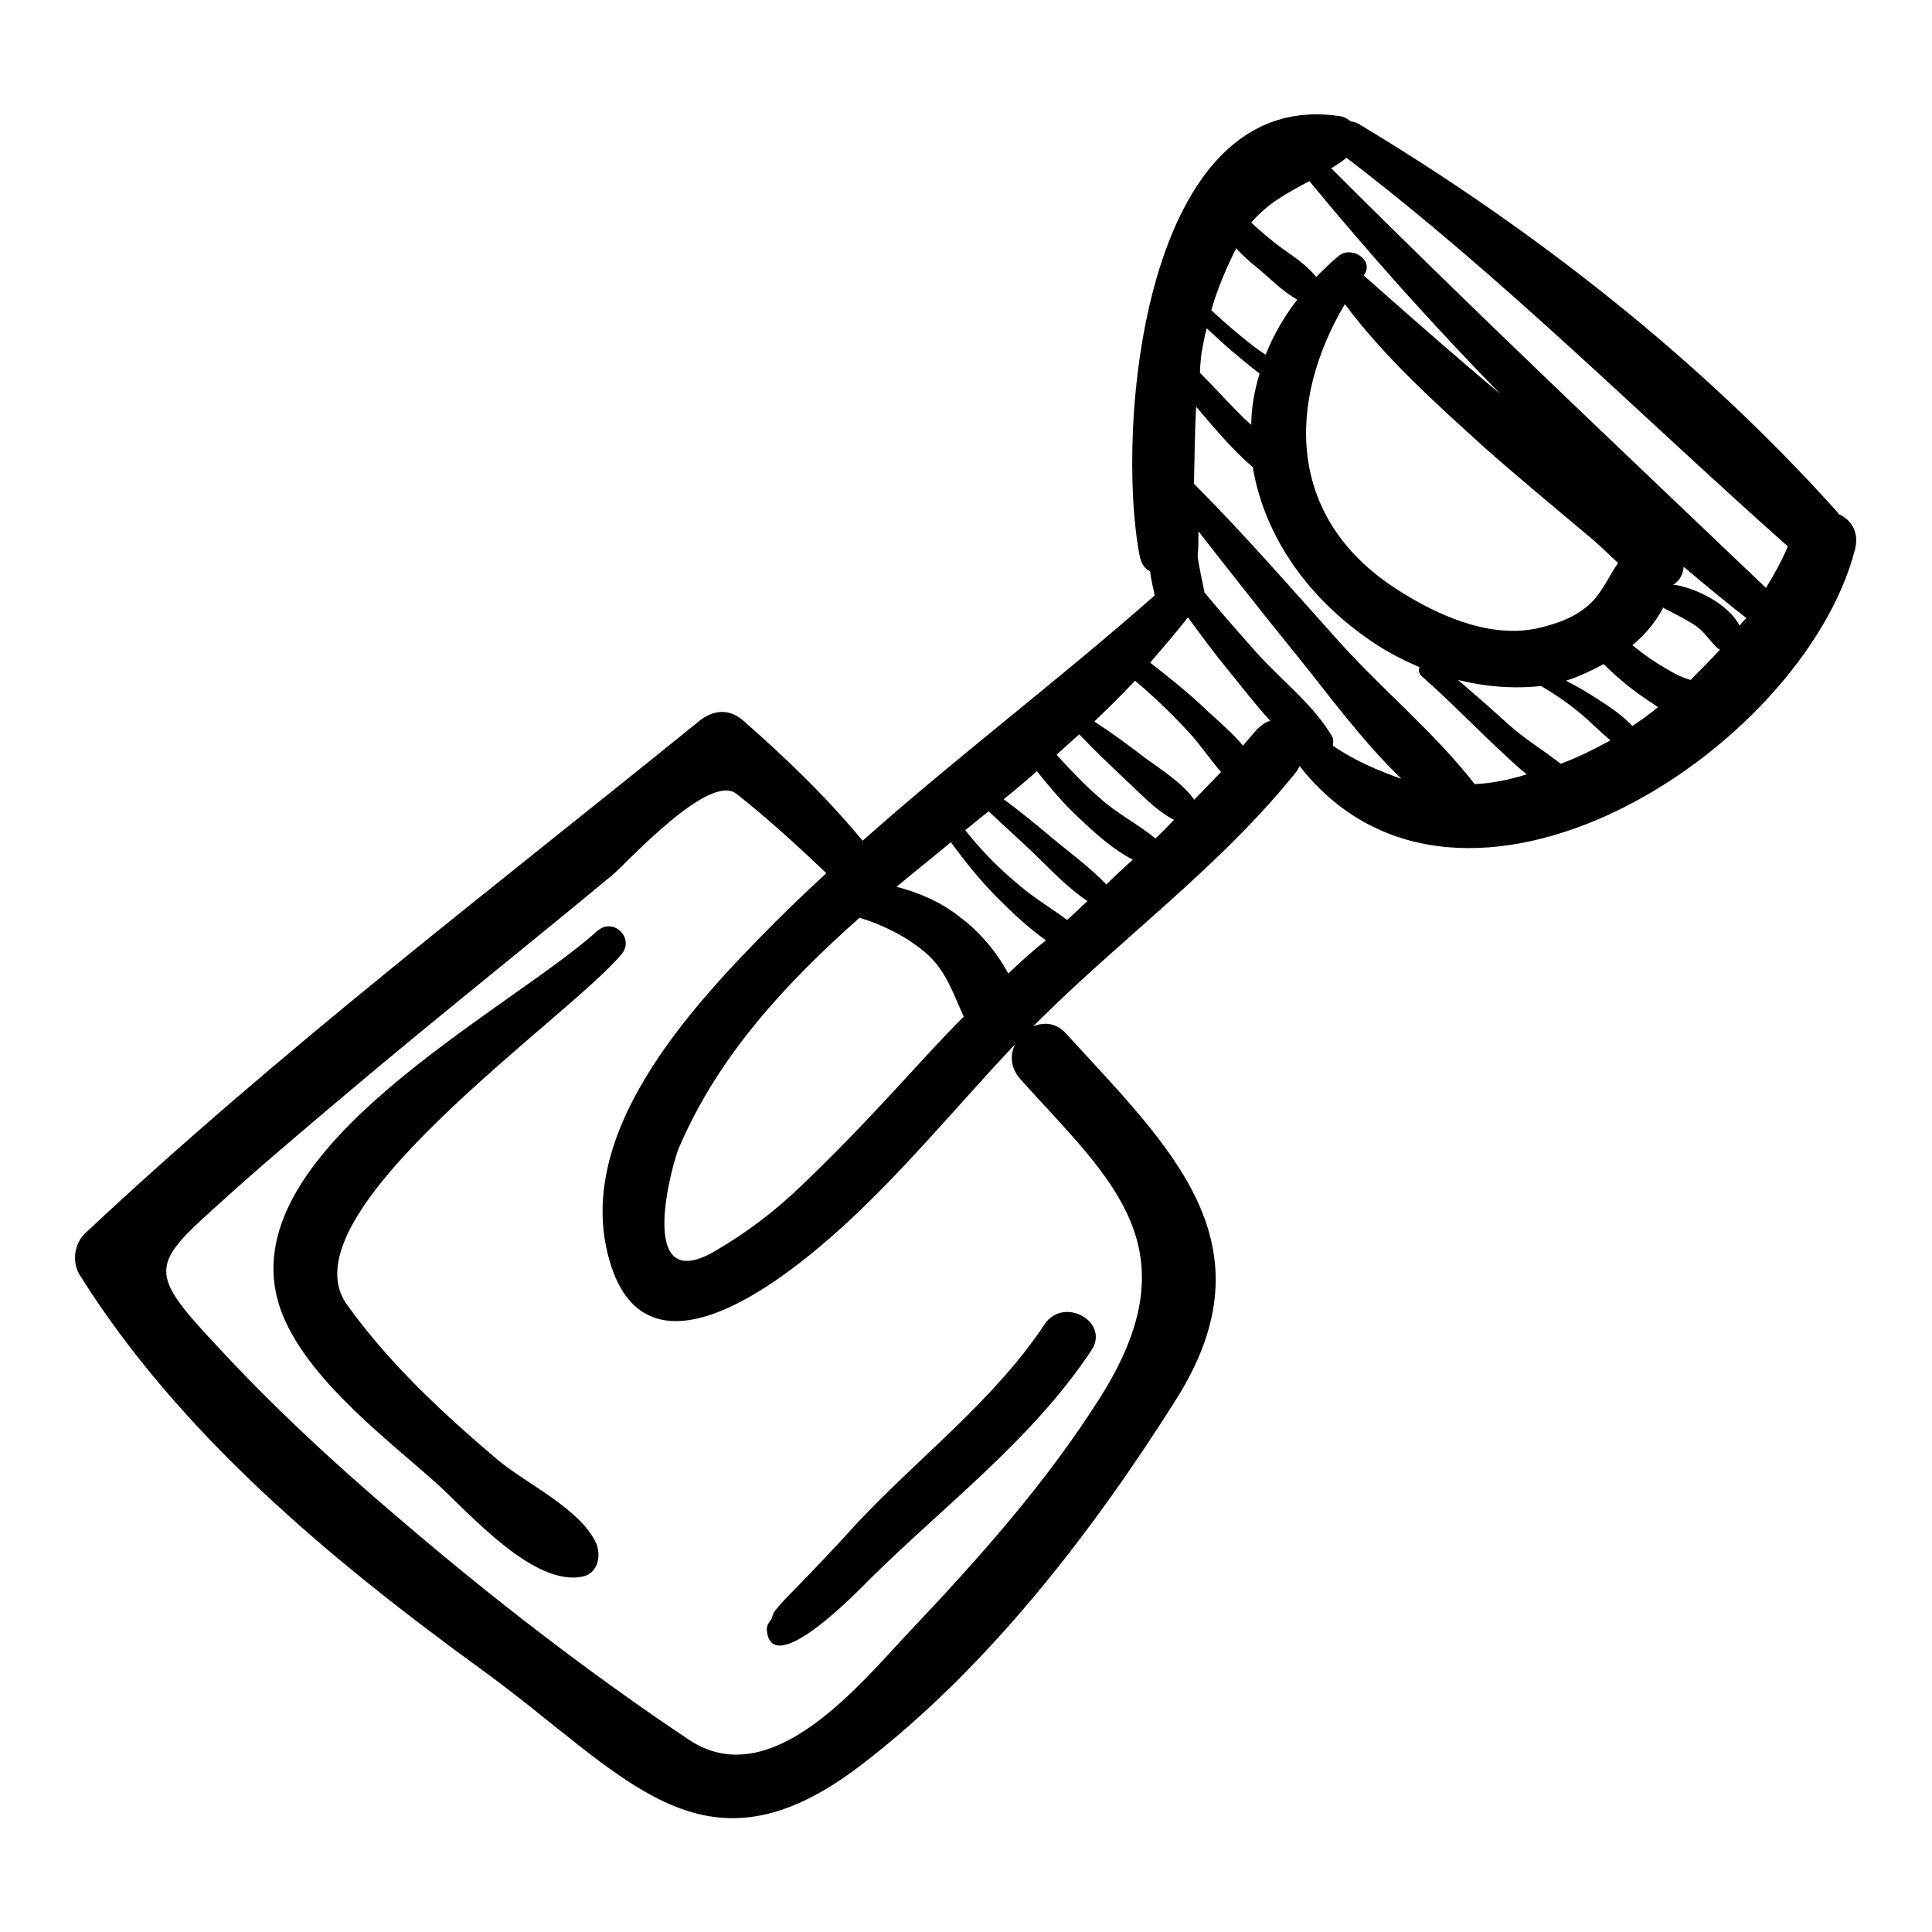
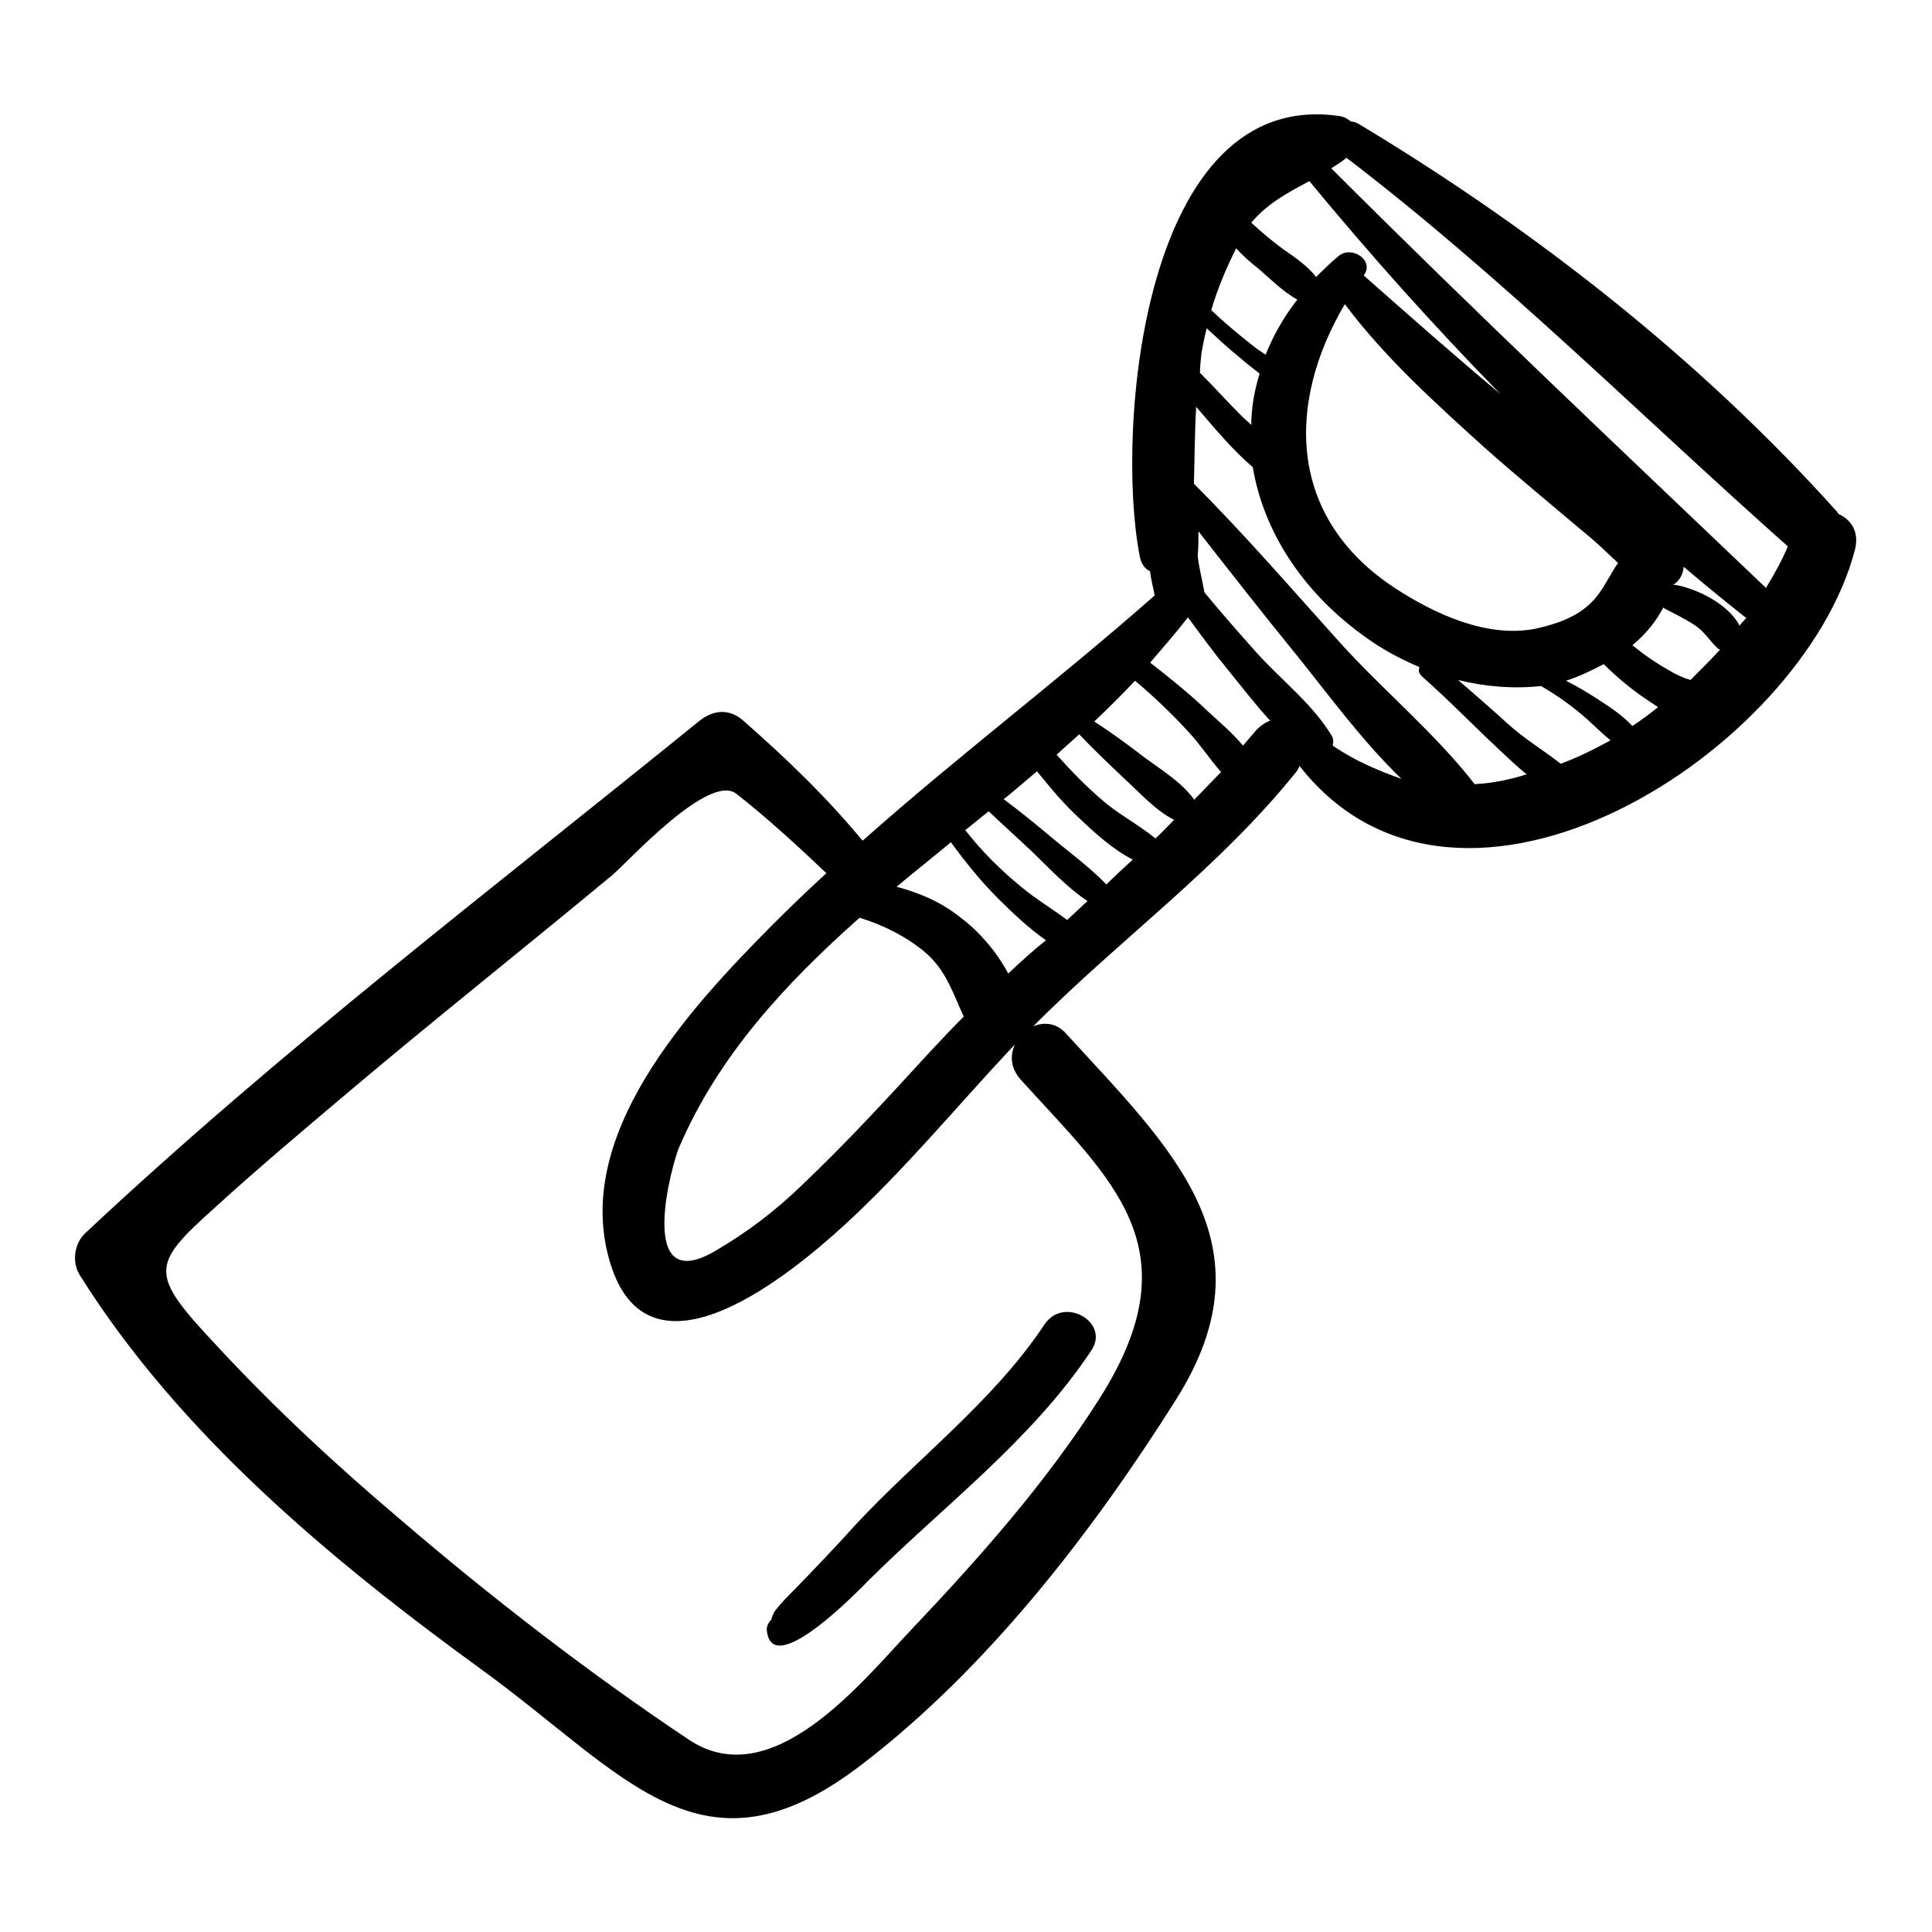
<svg xmlns="http://www.w3.org/2000/svg" version="1.1" x="0px" y="0px" viewBox="0 0 256 256" enable-background="new 0 0 256 256" xml:space="preserve">
  <g>
    <g>
      <g>
        <g>
          <path fill="#000000" d="M243.6,68.1c0-0.1-0.1-0.1-0.1-0.2c-18.2-20.3-40.2-37.5-63.5-51.5c-0.4-0.2-0.7-0.3-1-0.3c-0.4-0.3-0.8-0.6-1.4-0.7c-26.2-4-29.8,41.6-26.6,58.2c0.2,1.1,0.7,1.8,1.4,2.1c0.1,1.1,0.4,2.1,0.6,3.2c-12.7,11.2-26.1,21.3-38.7,32.5c-4.8-5.8-10.1-10.9-15.8-15.9c-1.8-1.6-3.9-1.5-5.8,0c-27.5,22.3-55.6,43.7-81.4,67.9c-1.5,1.4-1.8,3.9-0.7,5.6c13.1,20.9,33.1,37.6,52.9,52c19.4,14,29.4,29.2,50.7,12.8c16.6-12.7,30.5-30.7,41.6-48.3c13.1-20.7-0.6-33.3-14.5-48.5c-1.3-1.5-3-1.6-4.4-1c11.5-11.6,24.7-21,35-33.9c0.1-0.2,0.2-0.4,0.3-0.6c21.3,27.2,66.7-2,73.6-28.7C246.4,70.4,245.2,68.8,243.6,68.1z M173.5,24c8,9.7,16.4,19.1,25.3,28.2c-6.1-5.1-12.1-10.4-18.1-15.7c0,0,0,0,0,0c1.5-2-1.6-4-3.3-2.6c-1.1,0.9-2.1,1.9-3,2.8c-1.2-1.5-2.8-2.6-4.4-3.7c-1.5-1.1-2.9-2.3-4.2-3.5C168,26.9,170.7,25.5,173.5,24z M210.1,70.7c1.5,1.2,2.9,2.6,4.3,3.9c-1.2,1.7-2,3.7-3.5,5.2c-2,2-4.7,2.9-7.4,3.5c-6.5,1.3-13.5-2-18.7-5.4c-14.3-9.4-14.3-24.6-6.6-37.6c5.3,7.1,12.1,13.2,18.5,19C201.1,63.2,205.6,66.9,210.1,70.7z M163.8,32.9c0.8,0.9,1.7,1.7,2.7,2.5c1.7,1.4,3.4,3.2,5.4,4.3c-1.8,2.3-3.2,4.8-4.2,7.3c-0.6-0.4-1.2-0.8-1.7-1.2c-1.9-1.5-3.7-3-5.5-4.7C161.3,38.3,162.5,35.5,163.8,32.9z M159.2,46.8c0.2-1.1,0.4-2.2,0.7-3.3c1.4,1.3,2.9,2.7,4.4,3.9c0.8,0.7,1.7,1.4,2.6,2.1c-0.7,2.3-1.1,4.6-1.1,6.8c-0.4-0.4-0.8-0.7-1.2-1.1c-1.9-1.9-3.7-3.9-5.6-5.8C159,48.7,159.1,47.7,159.2,46.8z M122.6,126.2c2.8,2.4,3.7,5.5,5.1,8.5c-1.5,1.5-3,3.1-4.5,4.7c-5.5,6-11,12-16.9,17.6c-3.5,3.4-7.3,6.3-11.6,8.8c-10.7,6.2-5.5-12.1-4.7-13.8c5.2-12.1,14-21.6,23.9-30.4C117.1,122.6,120.1,124.1,122.6,126.2z M145.7,185.3c-7.1,11.2-16,21.2-25.1,30.8c-6.6,7-18.3,21.6-29.2,14.5c-13.2-8.8-26.4-19-38.4-29.3c-8.5-7.2-16.6-14.7-24.2-22.9c-9.1-9.7-8.9-10.7-0.2-18.5c5.6-5.1,11.3-9.9,17.1-14.8c11.7-9.9,23.7-19.4,35.5-29.2c2-1.7,12.8-13.6,16.4-10.7c4.2,3.3,8.1,6.9,11.9,10.5c-2.4,2.2-4.8,4.5-7.1,6.8c-11,11.1-27,28.2-21.4,45.3c5.4,16.4,24.1,0.7,30.7-5.3c8-7.3,14.9-15.7,22.3-23.6c0.2-0.2,0.3-0.3,0.5-0.5c-0.7,1.4-0.6,3.1,0.7,4.6C147.2,156.3,158.4,165.3,145.7,185.3z M133.6,129c-1.6-3-4-5.7-6.3-7.4c-2.6-2.1-5.5-3.3-8.5-4.1c2.4-2,4.8-3.9,7.2-5.9c1.9,2.6,3.9,5.1,6.2,7.4c1.9,1.9,4,3.9,6.4,5.6C136.8,126,135.2,127.5,133.6,129z M141.4,121.9c-2-1.5-4.2-2.8-6.1-4.4c-2.7-2.2-5.2-4.7-7.4-7.5c1-0.8,2.1-1.7,3.1-2.5c1.9,1.8,3.8,3.5,5.7,5.3c2.4,2.3,4.7,4.8,7.4,6.6C143.2,120.2,142.3,121.1,141.4,121.9z M146.6,117.2c-2.3-2.4-5.1-4.4-7.7-6.6c-1.9-1.6-3.9-3.2-5.9-4.7c1.5-1.2,3-2.5,4.4-3.7c1.8,2.2,3.6,4.4,5.7,6.3c1.9,1.8,4.4,4.1,7,5.4C148.9,115,147.7,116.1,146.6,117.2z M153.1,111.1c-2.3-1.9-5.1-3.3-7.3-5.3c-2.1-1.8-4-3.8-5.8-5.8c1-0.9,2-1.8,3-2.7c1.9,2,3.9,3.9,5.9,5.8c2.1,1.9,4.1,4.2,6.6,5.5c0,0,0.1,0,0.1,0C154.8,109.4,154,110.3,153.1,111.1z M158.2,106c0,0,0-0.1,0-0.1c-1.7-2.3-4.2-3.8-6.5-5.5c-2.2-1.7-4.4-3.3-6.7-4.8c1.9-1.8,3.7-3.6,5.4-5.4c2.5,2.1,4.9,4.4,7.1,6.8c1.5,1.6,2.8,3.6,4.3,5.3C160.6,103.5,159.4,104.8,158.2,106z M166.5,96.7c-0.6,0.7-1.2,1.4-1.8,2.1c-1.4-1.7-3.2-3.2-4.6-4.5c-2.4-2.3-5-4.4-7.7-6.5c1.7-2,3.4-3.9,5-6c1.7,2.3,3.3,4.5,5.1,6.7c1.8,2.2,3.7,4.7,5.8,7C167.7,95.7,167.1,96.1,166.5,96.7z M176.6,98.8c0.1-0.5,0.1-1-0.2-1.4c-2.4-4-6.5-7.2-9.7-10.7c-2.4-2.7-4.8-5.4-7.1-8.2c-0.3-1.6-0.7-3.2-0.9-4.8c0.1-1.1,0.1-2.2,0.1-3.3c4.3,5.5,8.6,11,13,16.4c4.2,5.2,8.7,11.4,13.9,16.4C182.6,102.1,179.5,100.8,176.6,98.8z M195.4,103.9c-5.2-6.7-12.1-12.4-17.8-18.7c-6.4-7.1-12.6-14.3-19.4-21.1c0.1-3.4,0.1-6.8,0.3-10.2c2.4,2.8,4.8,5.7,7.5,8c1.4,8.4,6.5,16.5,14.9,22.5c2.2,1.6,4.6,2.9,7.2,4c-0.2,0.4-0.1,0.9,0.4,1.3c3.4,3,6.6,6.3,9.9,9.4c1.2,1.1,2.5,2.4,3.9,3.5C200.1,103.3,197.7,103.8,195.4,103.9z M206.8,101.2c-2.3-1.8-4.8-3.3-6.9-5.2c-2.2-2-4.5-4-6.7-5.9c3.6,0.9,7.4,1.2,11,0.8c2.2,1.3,4.2,2.7,6.1,4.4c1,0.9,2,1.9,3.1,2.8C211.2,99.3,209,100.4,206.8,101.2z M216.3,96.2c-1.2-1.3-2.8-2.4-4.2-3.3c-1.5-1-3-1.9-4.6-2.7c1.6-0.5,3.3-1.3,5-2.2c1.9,1.9,4,3.6,6.3,5.1c0.3,0.2,0.6,0.4,0.9,0.6C218.6,94.6,217.5,95.4,216.3,96.2z M221.3,88.9c-1.8-1-3.4-2.1-5-3.4c1.7-1.4,3.1-3.1,4.1-5c0.1,0.1,0.1,0.1,0.3,0.2c1.3,0.7,2.6,1.3,3.8,2.1c1.3,0.8,2,2.1,3.1,3.1c0.1,0.1,0.2,0.1,0.3,0.2c-1.3,1.4-2.6,2.7-3.9,4C223,89.8,222.1,89.4,221.3,88.9z M230.5,82.9c-1.5-2.9-5.7-4.9-8.5-5.4c-0.1,0-0.2,0-0.3,0c0.8-0.5,1.3-1.3,1.4-2.4c2.7,2.3,5.5,4.6,8.3,6.8C231.1,82.2,230.8,82.5,230.5,82.9z M234,77.9c-19.3-18.4-38.7-36.7-57.6-55.6c0.6-0.4,1.3-0.8,1.9-1.3c0,0,0.1-0.1,0.1-0.1c20.7,15.8,39,34.2,58.5,51.5C236.1,74.3,235.1,76.1,234,77.9z" />
-           <path fill="#000000" d="M79.1,123.4c-11.8,10.6-47.8,28.7-42.3,48.9c2.6,9.5,14.3,18.2,21.1,24.3c4.2,3.8,12.8,13.7,19.3,12.3c2-0.4,2.5-2.7,1.8-4.4c-2.1-4.6-9.3-7.9-13.1-11.1c-7.2-6.1-14.4-12.8-19.9-20.5c-8.8-12,29.2-37.9,36.3-46.4C84.2,124.4,81.3,121.4,79.1,123.4z" />
          <path fill="#000000" d="M138.4,175.5c-6.7,10.1-16.8,17.7-25,26.5c-2.6,2.9-5.3,5.7-8,8.5c-0.9,0.9-1.8,1.8-2.6,2.8c-0.4,0.5-0.5,1-0.6,1.3c-0.3,0.3-0.6,0.8-0.6,1.3c0.5,7.1,12.6-5.6,13.6-6.6c9.9-9.8,21.5-18.5,29.3-30.2C147.3,175.3,141,171.6,138.4,175.5z" />
        </g>
      </g>
      <g />
      <g />
      <g />
      <g />
      <g />
      <g />
      <g />
      <g />
      <g />
      <g />
      <g />
      <g />
      <g />
      <g />
      <g />
    </g>
  </g>
</svg>